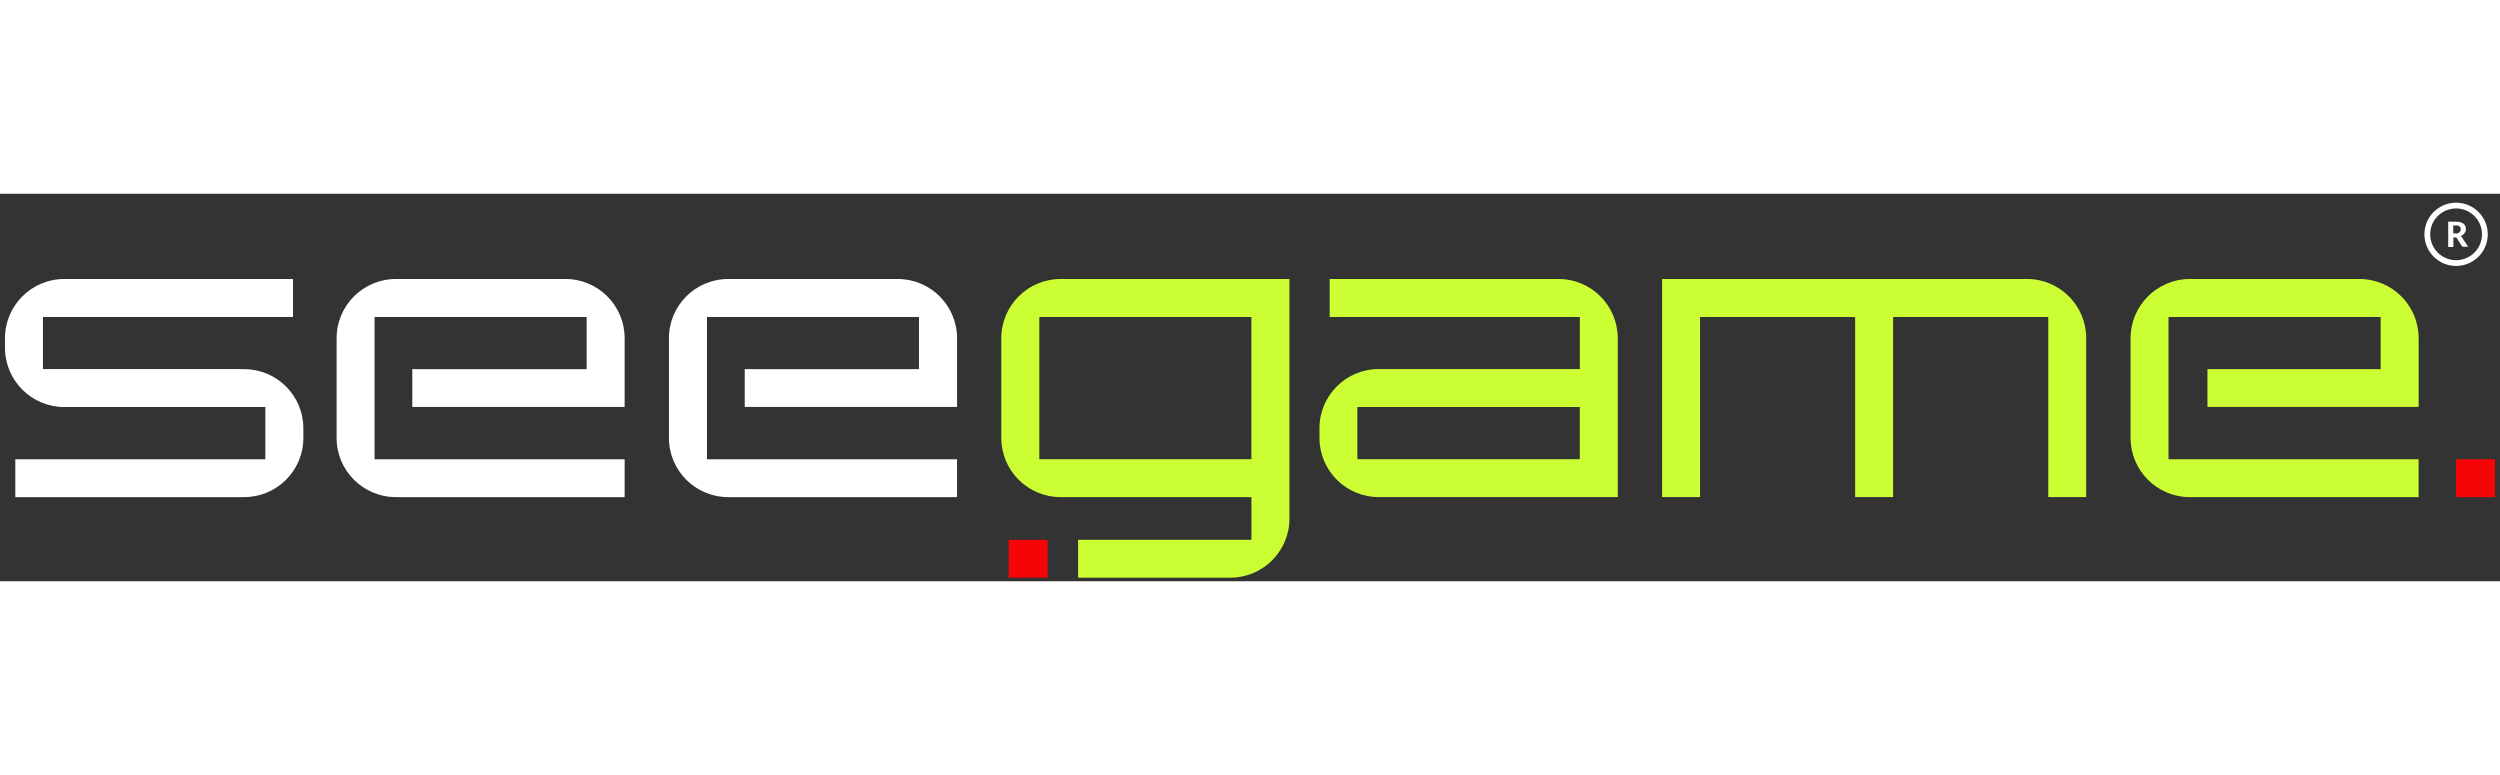
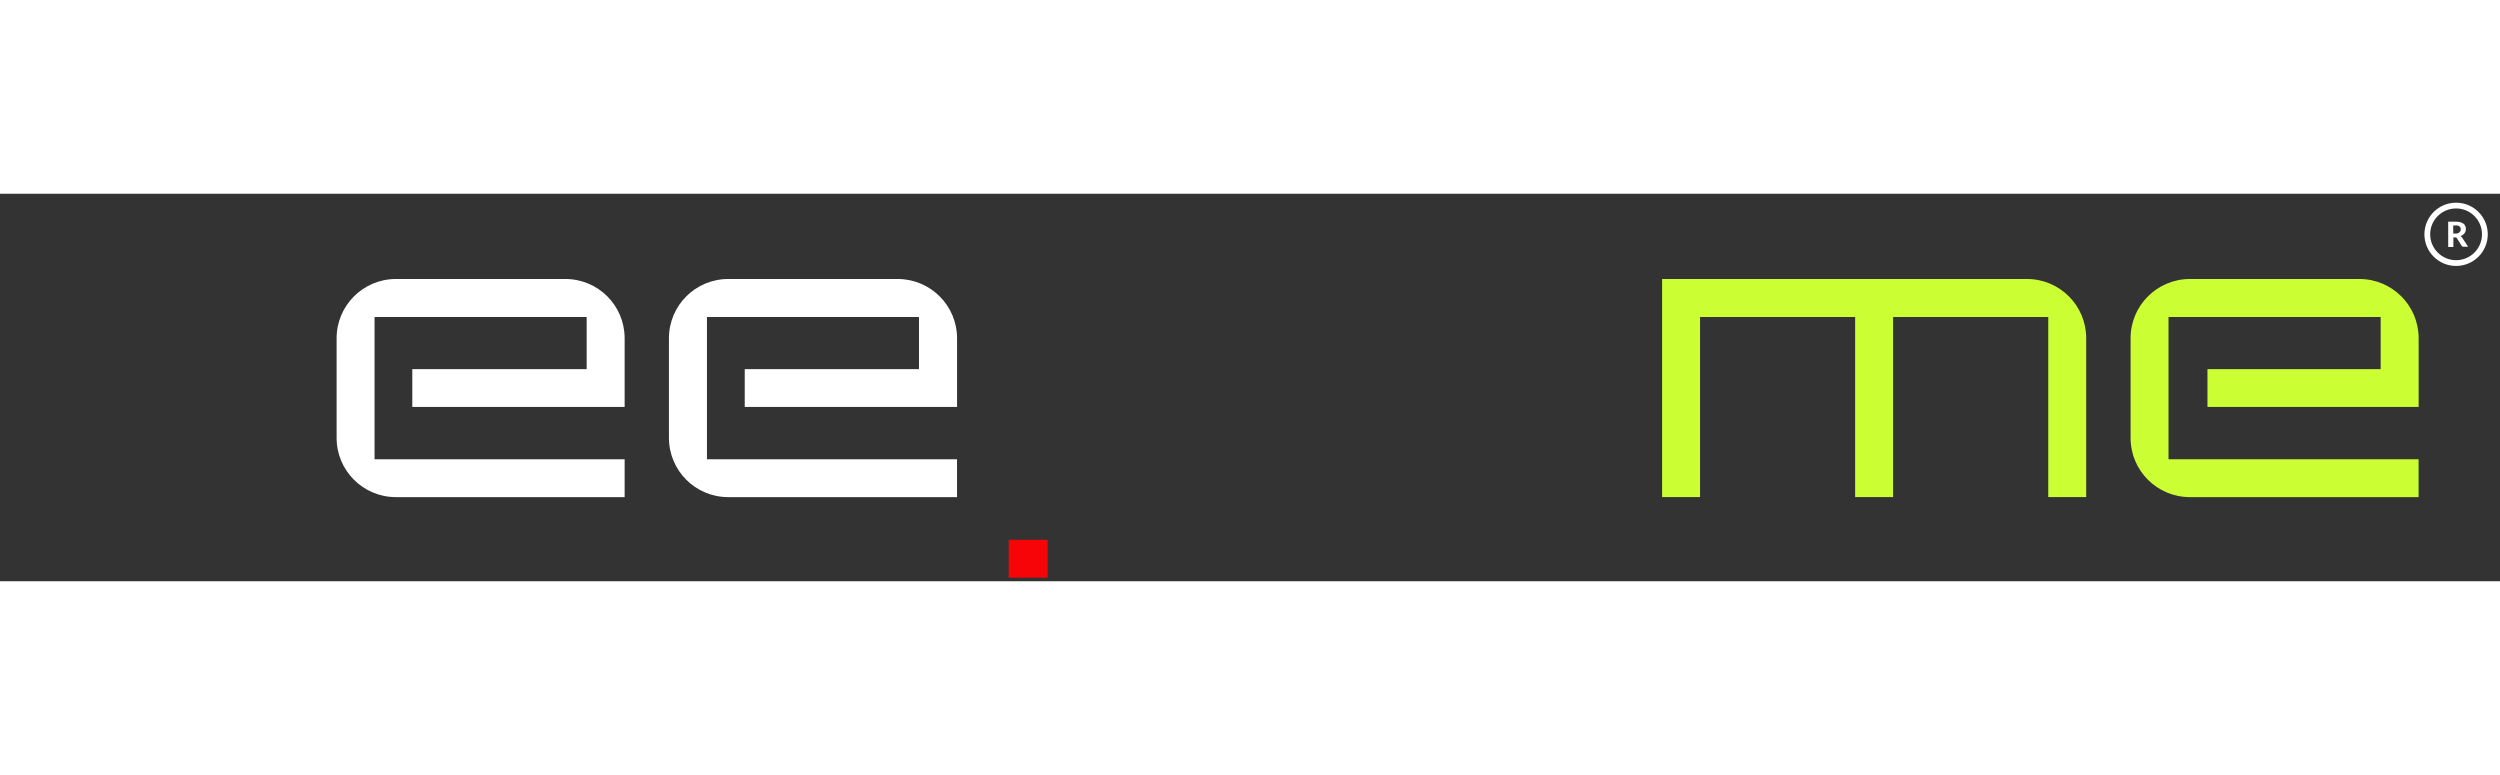
<svg xmlns="http://www.w3.org/2000/svg" width="200" height="62" viewBox="0 0 200 31" fill="none">
  <rect x="0" y="0" width="200" height="31" fill="#333333" stroke="none" />
-   <path d="M19.519 14.026H3.435V9.858H23.441V6.819H5.148C2.527 6.816 0.4 8.939 0.4 11.556V12.323C0.4 14.936 2.515 17.056 5.13 17.062H21.228V21.239H1.225V24.269H19.522C22.14 24.272 24.263 22.158 24.269 19.548V18.772C24.272 16.158 22.155 14.038 19.54 14.032H19.525" fill="white" />
  <path d="M32.984 14.026V17.056H49.971V11.565C49.977 8.948 47.856 6.822 45.235 6.819H31.677C29.056 6.819 26.929 8.939 26.929 11.556V19.53C26.926 22.143 29.044 24.263 31.659 24.269H49.971V21.239H29.964V9.861H46.933V14.029H32.984V14.026Z" fill="white" />
  <path d="M59.579 14.026V17.056H76.565V11.565C76.565 8.945 74.438 6.819 71.814 6.819H58.262C55.641 6.819 53.515 8.939 53.515 11.556V19.53C53.515 22.143 55.629 24.263 58.245 24.269H76.562V21.239H56.556V9.861H73.518V14.029H59.576L59.579 14.026Z" fill="white" />
-   <path d="M84.857 6.819C82.233 6.819 80.103 8.942 80.103 11.562V19.53C80.103 22.146 82.227 24.269 84.848 24.269H100.113V27.686H86.248V30.715H98.409C101.027 30.718 103.151 28.604 103.157 25.991V6.819H84.857ZM100.11 21.236H83.147V9.858H100.11V21.236Z" fill="#CCFF33" />
-   <path d="M124.676 6.819H106.374V9.858H126.389V14.026H110.305C107.687 14.021 105.561 16.134 105.558 18.748V19.527C105.555 22.14 107.672 24.26 110.287 24.266H129.421V11.565C129.427 8.948 127.303 6.822 124.682 6.819H124.673M126.383 21.236H108.59V17.059H126.383V21.236Z" fill="#CCFF33" />
  <path d="M162.155 6.819H132.969V24.266H136.004V9.858H148.412V24.266H151.447V9.858H163.861V24.266H166.896V11.565C166.902 8.948 164.782 6.822 162.161 6.819H162.152" fill="#CCFF33" />
  <path d="M176.597 14.026V17.056H193.491V11.565C193.497 8.948 191.376 6.822 188.755 6.819H175.194C172.573 6.819 170.447 8.939 170.447 11.556V19.53C170.444 22.143 172.561 24.263 175.177 24.269H193.488V21.239H173.482V9.861H190.453V14.029H176.597V14.026Z" fill="#CCFF33" />
-   <path d="M199.6 21.242H196.487V24.272H199.6V21.242Z" fill="#F60407" />
  <path d="M83.809 27.683H80.696V30.712H83.809V27.683Z" fill="#F60407" />
  <path d="M196.487 5.776C195.087 5.776 193.953 4.643 193.953 3.245C193.953 1.848 195.087 0.715 196.487 0.715C197.887 0.715 199.022 1.848 199.022 3.245C199.022 4.643 197.887 5.773 196.487 5.776ZM196.487 1.176C195.341 1.176 194.414 2.104 194.414 3.245C194.414 4.387 195.344 5.315 196.487 5.315C197.631 5.315 198.56 4.387 198.56 3.245C198.56 2.104 197.631 1.176 196.487 1.176Z" fill="white" />
-   <path d="M197.455 4.241H197.086C197.026 4.241 196.967 4.215 196.931 4.164L196.547 3.552C196.532 3.537 196.517 3.507 196.502 3.507C196.478 3.495 196.452 3.489 196.425 3.492H196.27V4.259H195.856V2.235H196.484C196.604 2.235 196.723 2.249 196.839 2.279C196.928 2.303 197.012 2.345 197.086 2.401C197.149 2.449 197.196 2.511 197.226 2.585C197.256 2.657 197.271 2.737 197.271 2.814C197.271 2.877 197.259 2.939 197.241 2.999C197.226 3.055 197.199 3.106 197.164 3.153C197.125 3.207 197.08 3.254 197.024 3.293C196.97 3.335 196.907 3.367 196.839 3.385C196.869 3.4 196.892 3.421 196.916 3.448C196.943 3.465 196.967 3.492 196.979 3.525L197.455 4.244V4.241ZM196.473 3.183C196.532 3.189 196.589 3.177 196.642 3.153C196.687 3.138 196.732 3.112 196.764 3.076C196.794 3.043 196.818 3.008 196.842 2.969C196.854 2.924 196.86 2.877 196.857 2.829C196.863 2.746 196.827 2.669 196.764 2.615C196.681 2.553 196.577 2.523 196.473 2.538H196.258V3.165H196.473V3.18V3.183Z" fill="white" />
+   <path d="M197.455 4.241H197.086C197.026 4.241 196.967 4.215 196.931 4.164L196.547 3.552C196.532 3.537 196.517 3.507 196.502 3.507C196.478 3.495 196.452 3.489 196.425 3.492H196.27V4.259H195.856V2.235H196.484C196.604 2.235 196.723 2.249 196.839 2.279C196.928 2.303 197.012 2.345 197.086 2.401C197.149 2.449 197.196 2.511 197.226 2.585C197.256 2.657 197.271 2.737 197.271 2.814C197.271 2.877 197.259 2.939 197.241 2.999C197.226 3.055 197.199 3.106 197.164 3.153C197.125 3.207 197.08 3.254 197.024 3.293C196.97 3.335 196.907 3.367 196.839 3.385C196.869 3.4 196.892 3.421 196.916 3.448C196.943 3.465 196.967 3.492 196.979 3.525L197.455 4.244V4.241ZM196.473 3.183C196.532 3.189 196.589 3.177 196.642 3.153C196.687 3.138 196.732 3.112 196.764 3.076C196.794 3.043 196.818 3.008 196.842 2.969C196.854 2.924 196.86 2.877 196.857 2.829C196.863 2.746 196.827 2.669 196.764 2.615C196.681 2.553 196.577 2.523 196.473 2.538H196.258V3.165V3.18V3.183Z" fill="white" />
</svg>